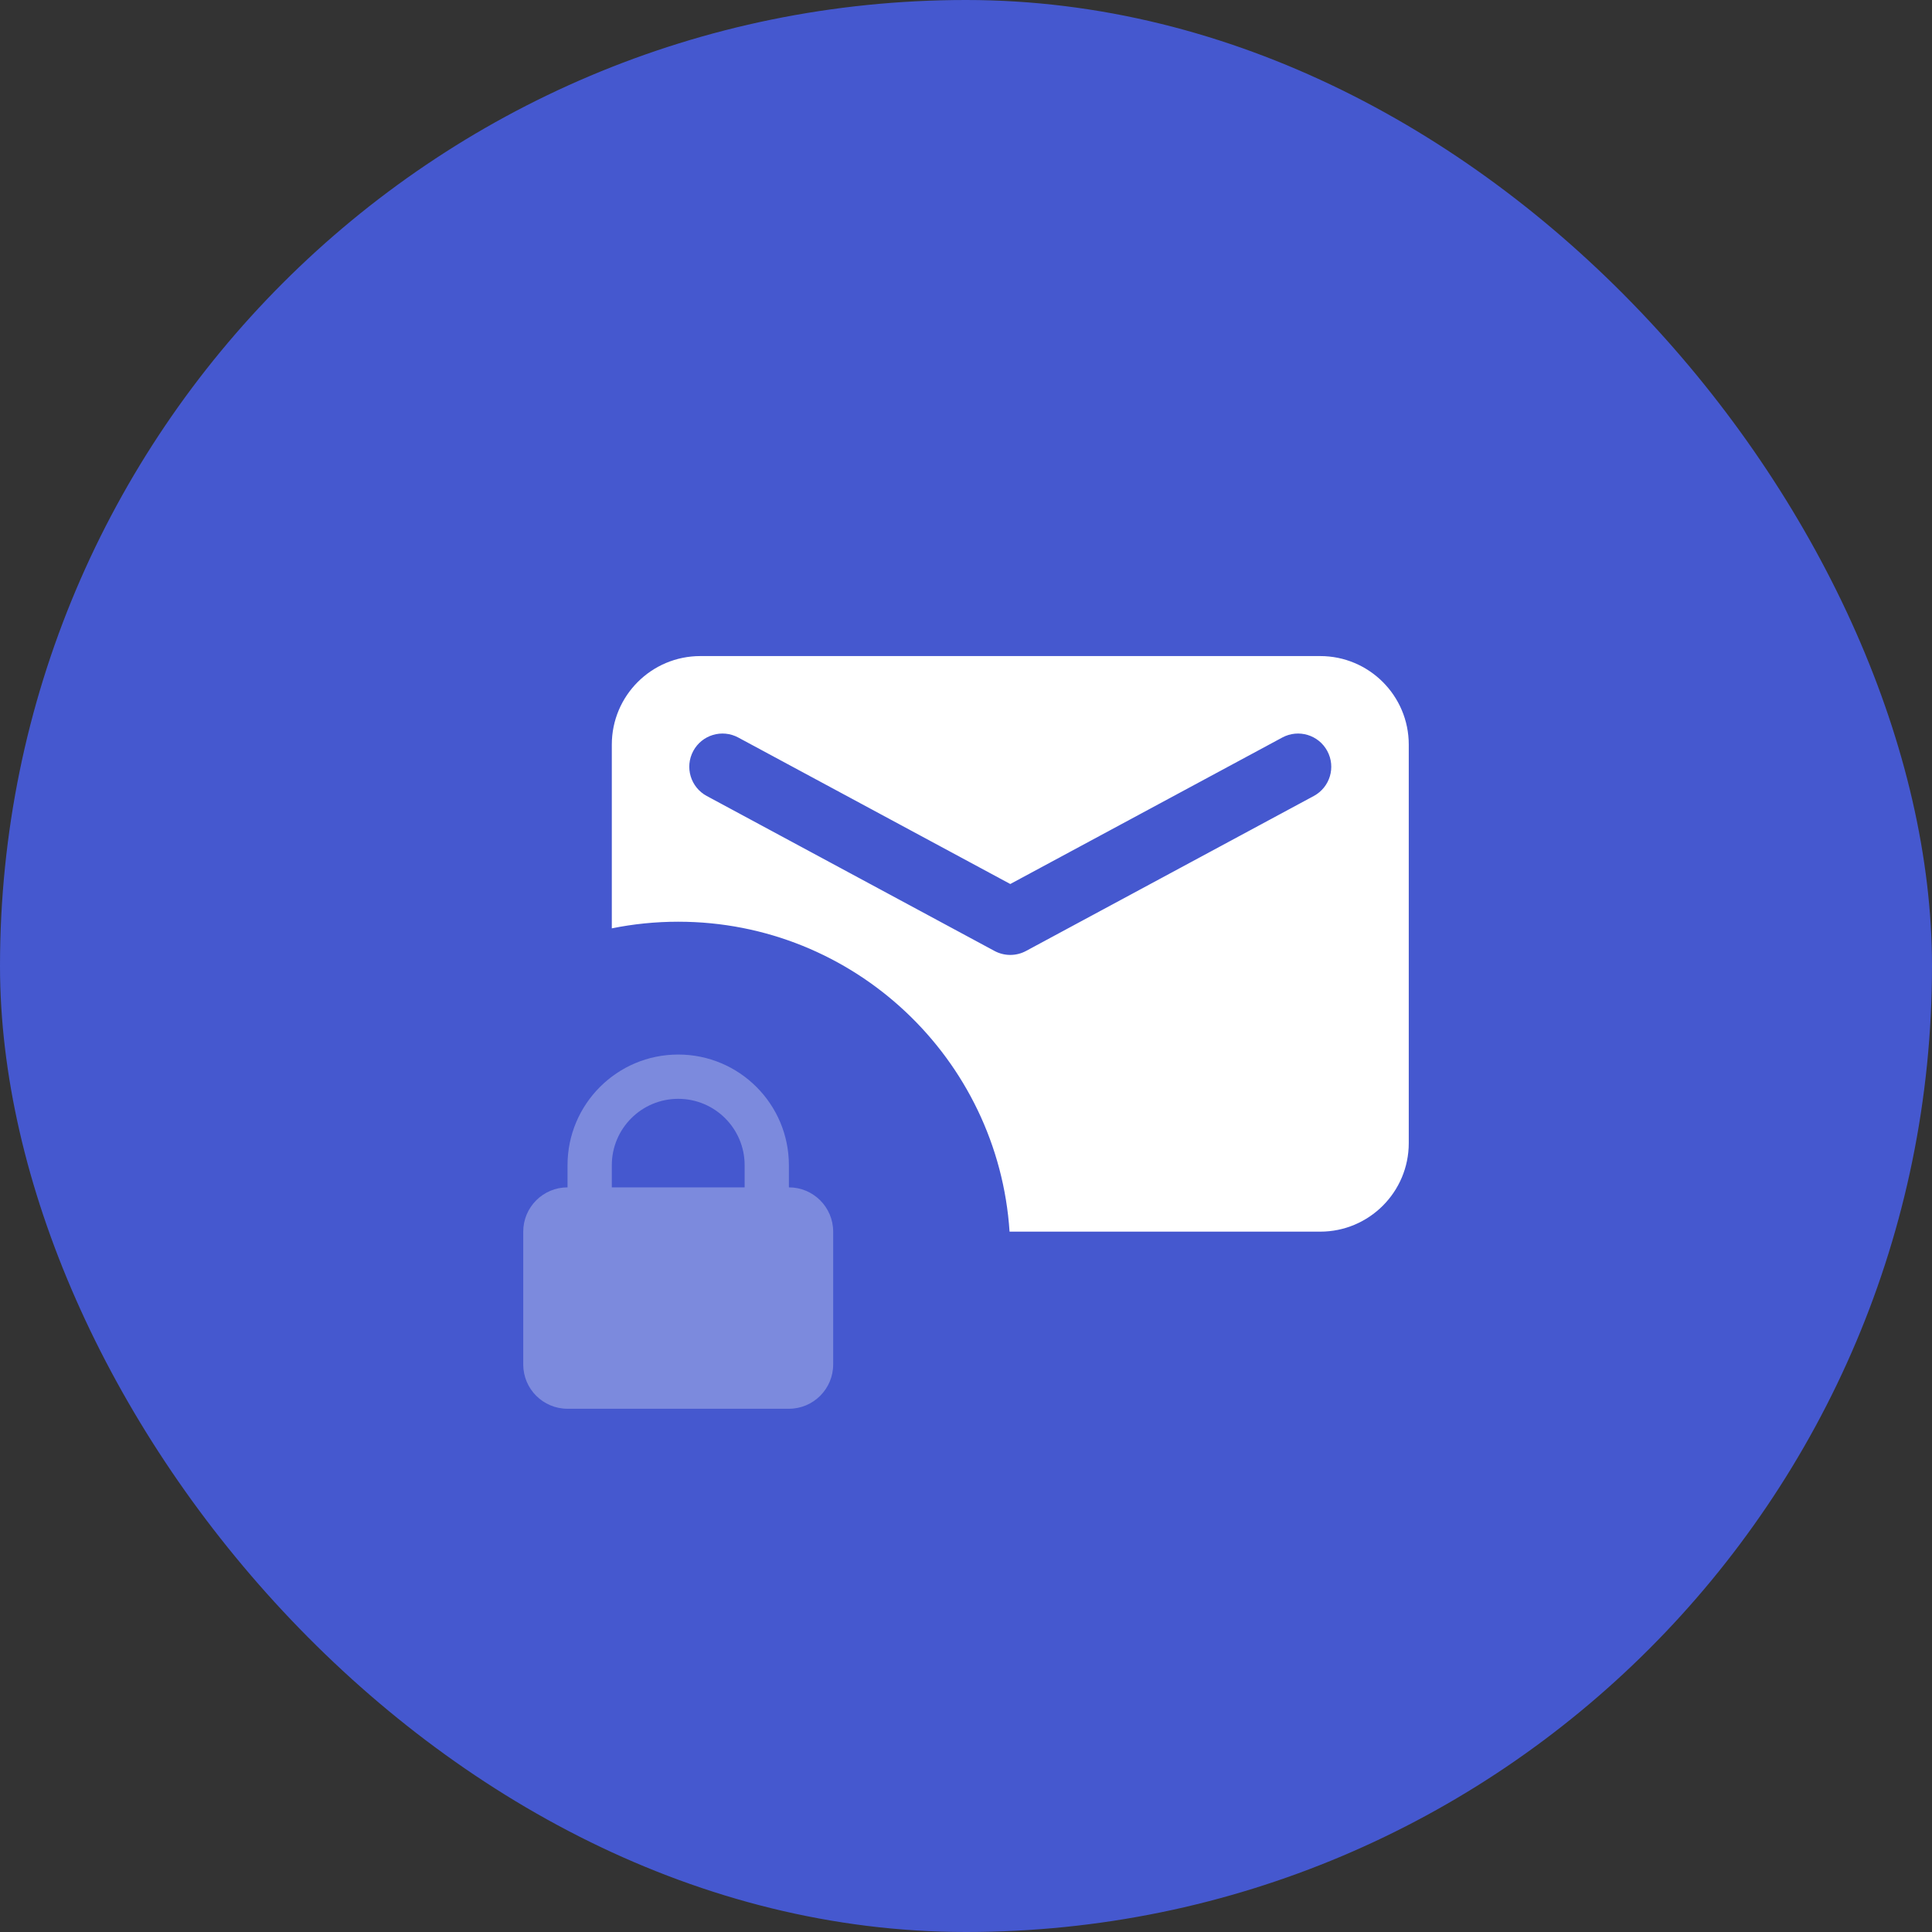
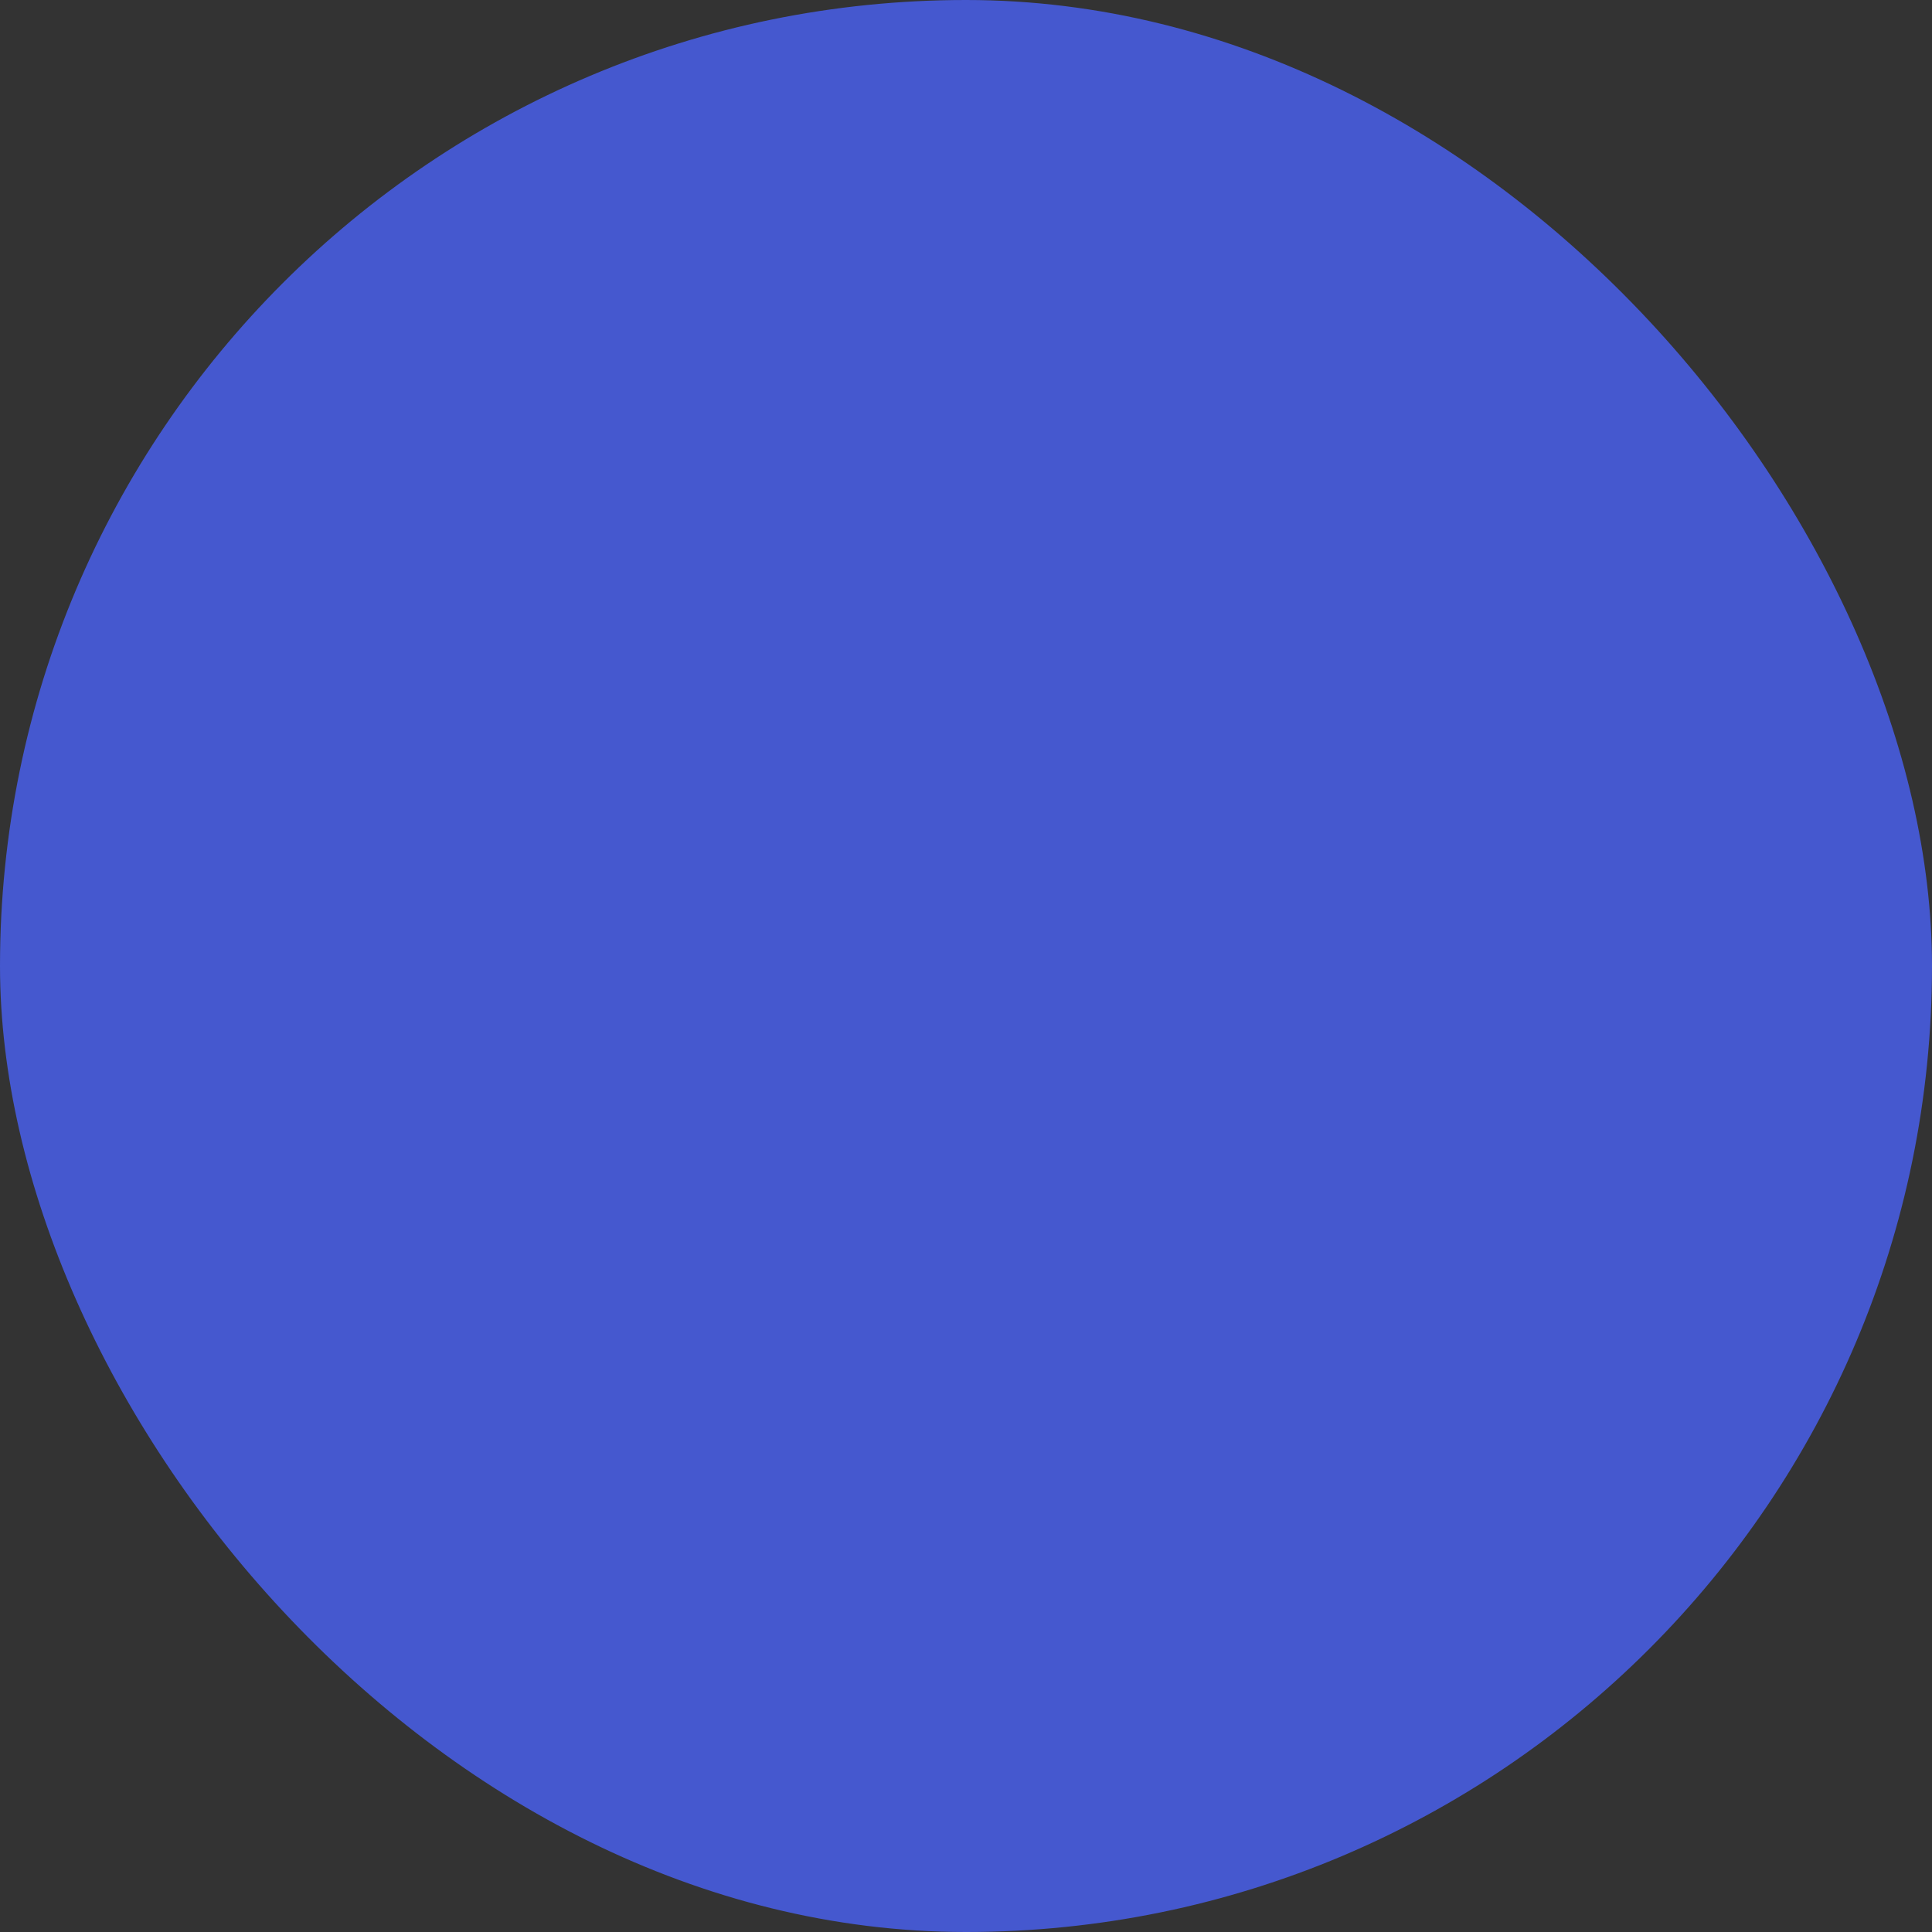
<svg xmlns="http://www.w3.org/2000/svg" width="64" height="64" viewBox="0 0 64 64" fill="none">
  <rect x="0" y="0" width="64" height="64" fill="#333333" stroke="none" />
  <rect width="64" height="64" rx="32" fill="#4558CF" />
-   <path fill-rule="evenodd" clip-rule="evenodd" d="M33.443 40.8C33.065 35.067 28.295 30.533 22.467 30.533C21.713 30.533 20.977 30.609 20.267 30.753V24.666C20.267 23.047 21.58 21.733 23.2 21.733H43.733C45.353 21.733 46.667 23.047 46.667 24.666V37.867C46.667 39.486 45.353 40.8 43.733 40.8H33.443ZM42.478 24.431L33.467 29.284L24.455 24.431C23.92 24.143 23.253 24.343 22.965 24.878C22.677 25.413 22.877 26.08 23.412 26.368L32.945 31.502C33.271 31.677 33.663 31.677 33.988 31.502L43.521 26.368C44.056 26.08 44.257 25.413 43.968 24.878C43.68 24.343 43.013 24.143 42.478 24.431Z" fill="white" />
-   <path opacity="0.3" fill-rule="evenodd" clip-rule="evenodd" d="M26.133 39.333C26.943 39.333 27.6 39.99 27.6 40.8V45.2C27.6 46.01 26.943 46.667 26.133 46.667H18.8C17.99 46.667 17.333 46.01 17.333 45.2V40.8C17.333 39.99 17.99 39.333 18.8 39.333V38.6C18.8 36.575 20.442 34.933 22.467 34.933C24.492 34.933 26.133 36.575 26.133 38.6V39.333ZM22.467 36.4C21.252 36.4 20.267 37.385 20.267 38.6V39.333H24.667V38.6C24.667 37.385 23.682 36.4 22.467 36.4Z" fill="white" />
</svg>